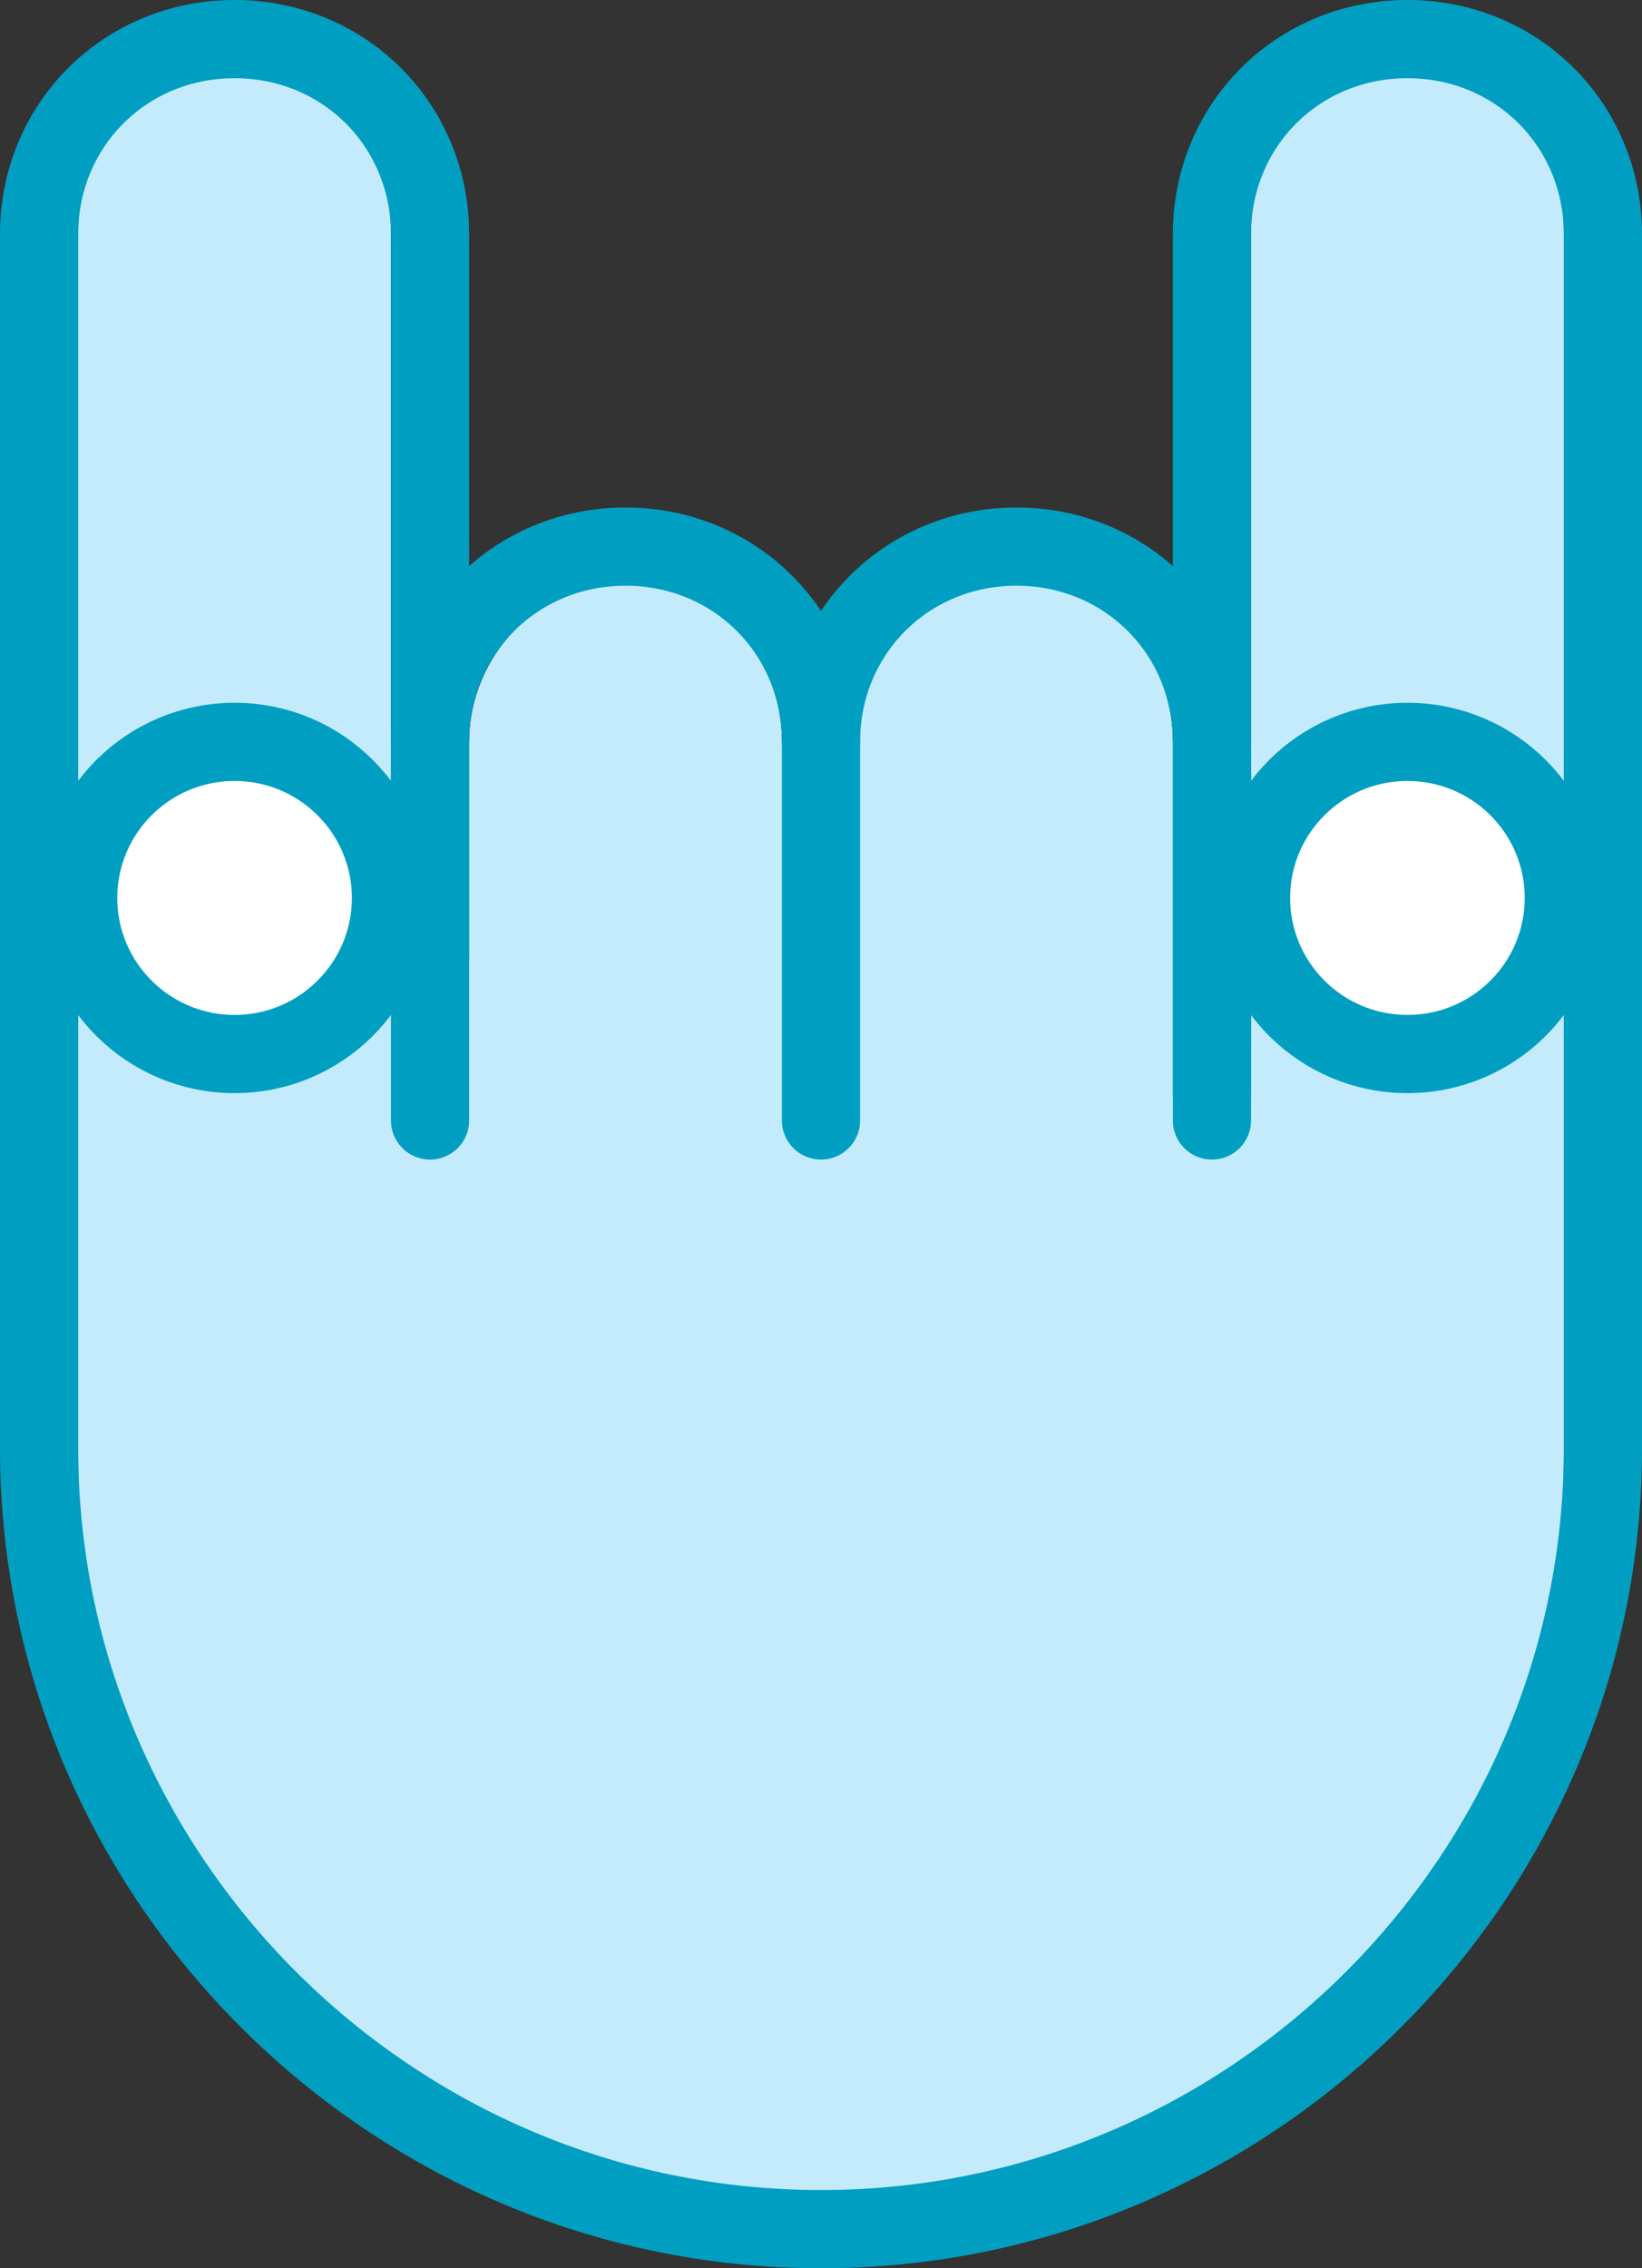
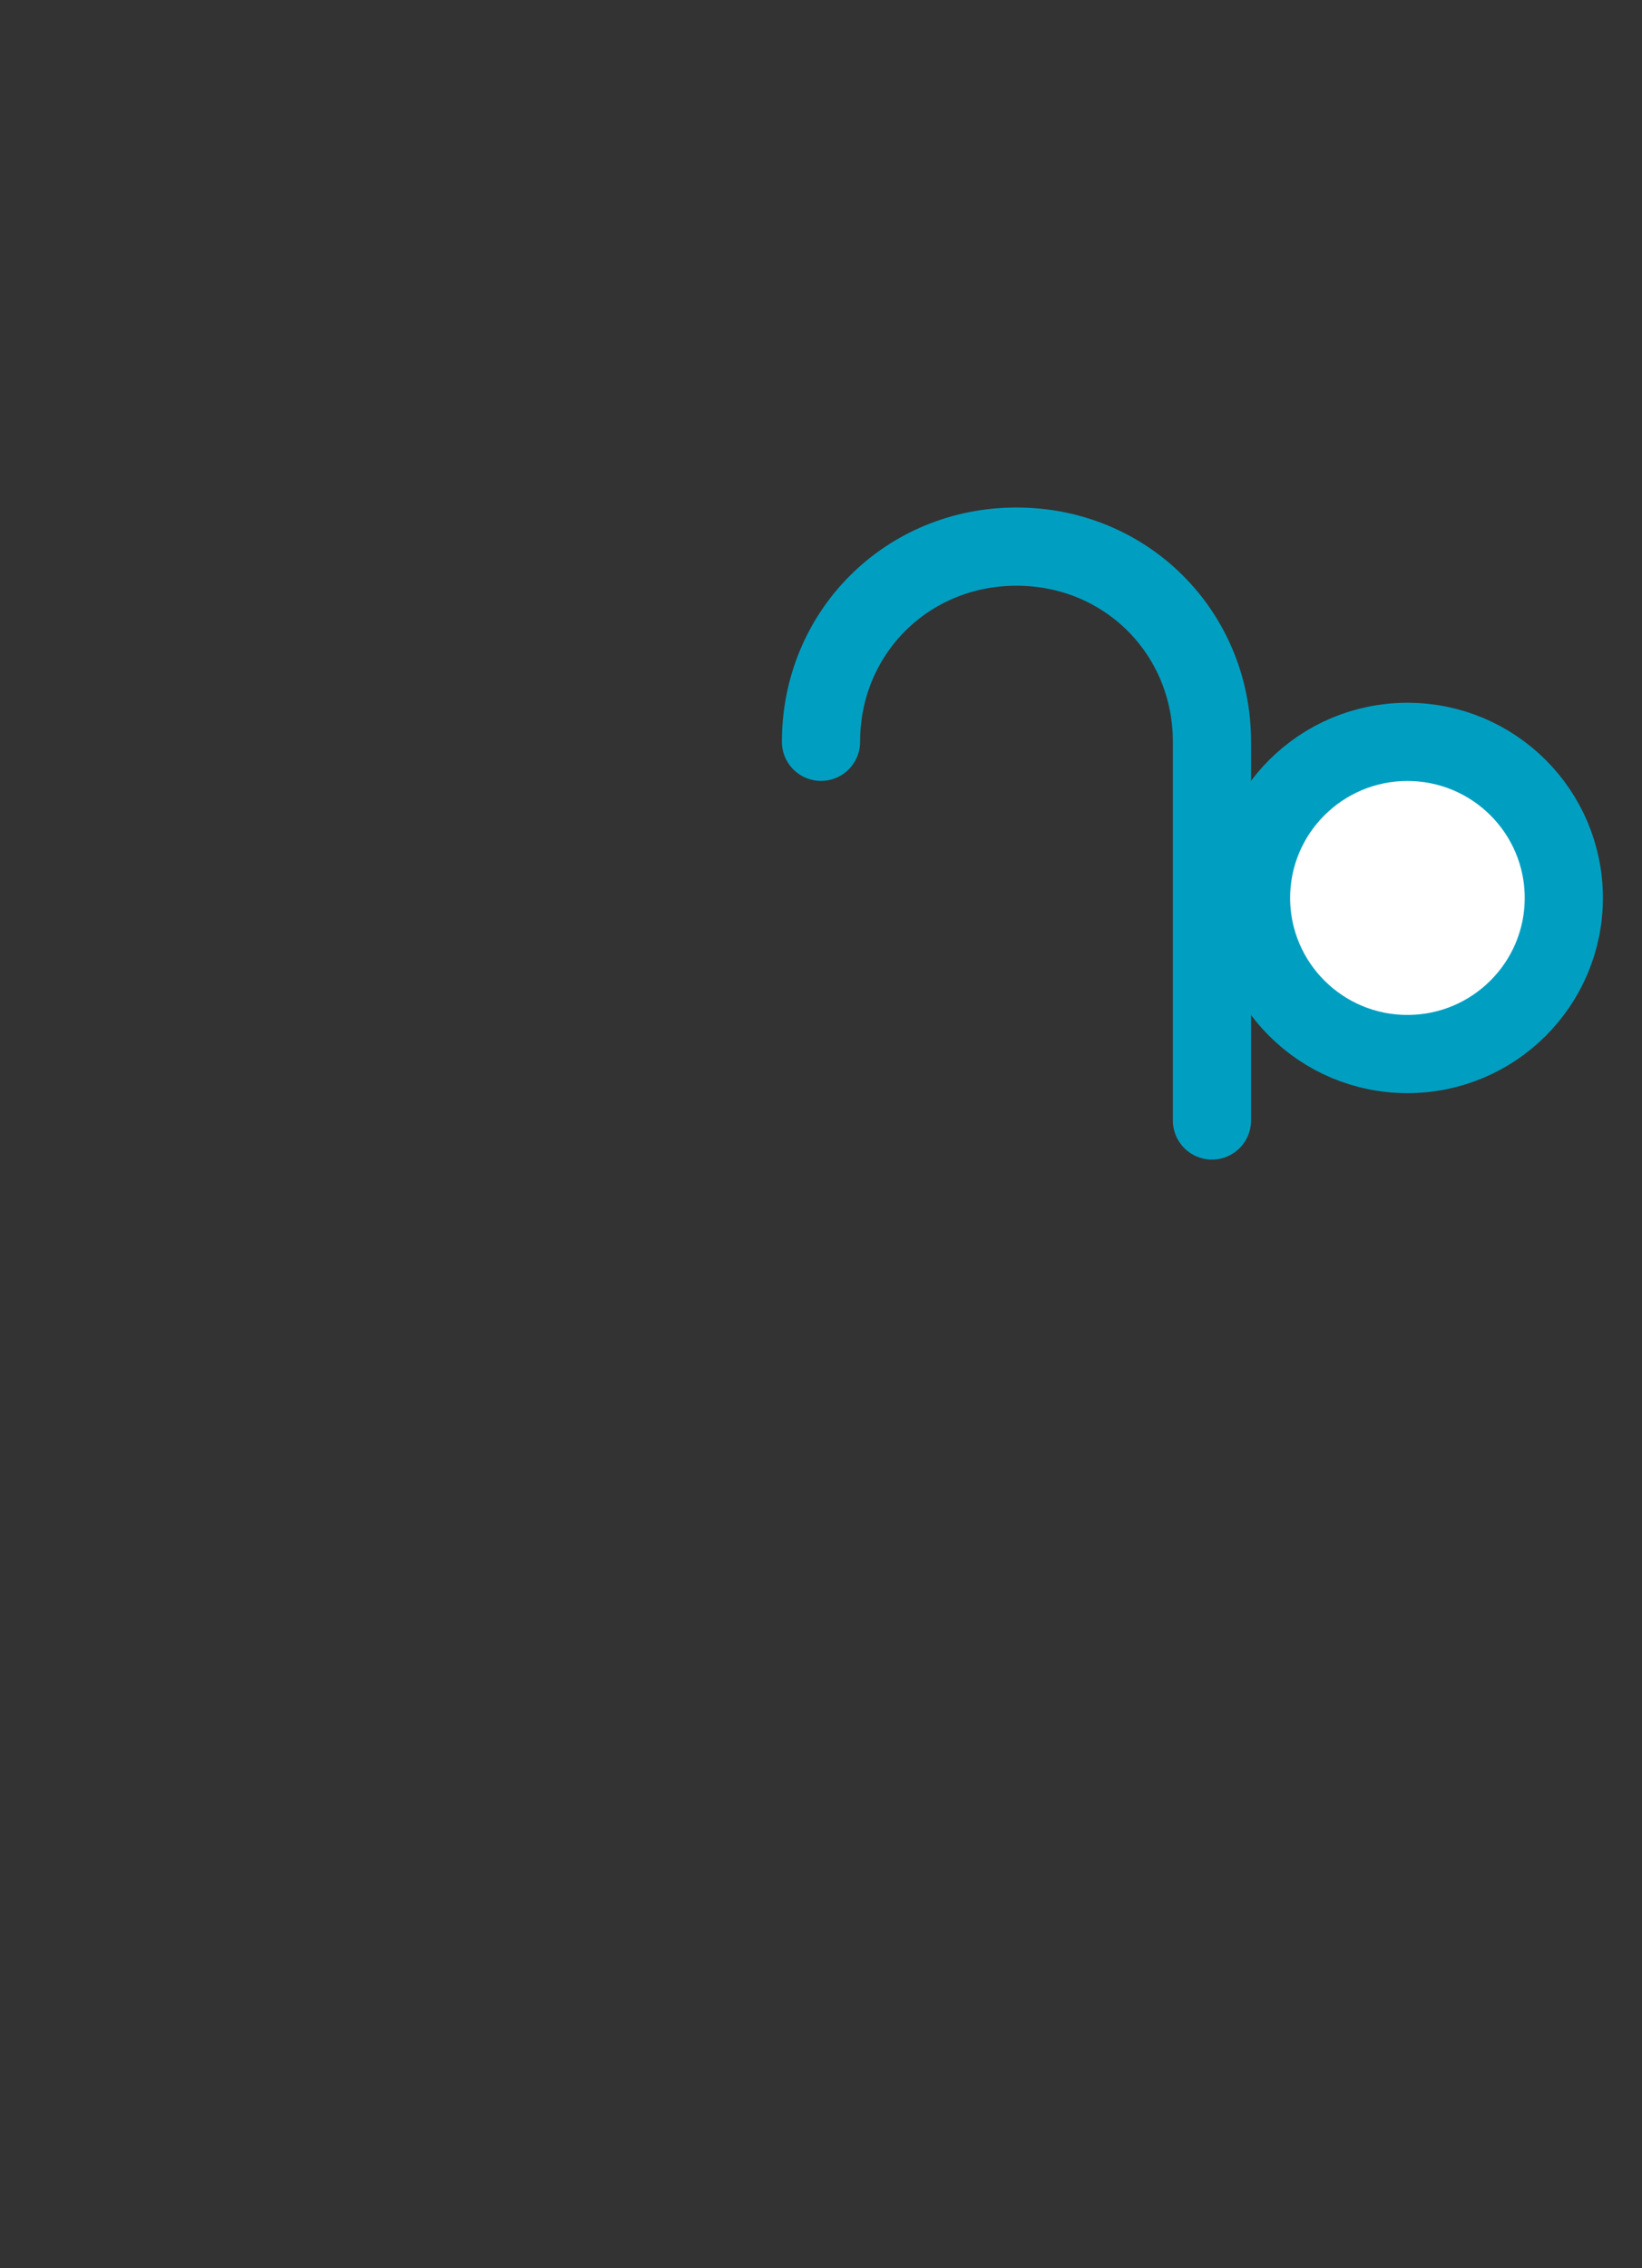
<svg xmlns="http://www.w3.org/2000/svg" width="42" height="58" viewBox="0 0 42 58" fill="none">
  <rect x="0" y="0" width="42" height="58" fill="#333333" stroke="none" />
-   <path d="M40 5.891V37.335C40 47.916 31.5 56.601 21 56.601C10.5 56.601 2 47.916 2 37.335V5.891C2 3.695 3.8 1.799 6 1.799C8.2 1.799 10 3.595 10 5.891V18.968H12C12 16.772 13.8 14.875 16 14.875C18.2 14.875 20 16.672 20 18.968L20.7 17.371L21.1 18.169L22 18.569C22.2 16.572 23.9 14.875 26 14.875C28.2 14.875 30 16.672 30 18.968H32V5.891C32 3.695 33.8 1.799 36 1.799C38.2 1.799 40 3.595 40 5.891Z" fill="#C4EBFC" />
-   <path d="M11 28.651V18.968C11 16.173 13.2 13.977 16 13.977C18.8 13.977 21 16.173 21 18.968V28.651" stroke="#009FC1" stroke-width="2" stroke-miterlimit="10" stroke-linecap="round" />
  <path d="M21 18.968C21 16.173 23.2 13.977 26 13.977C28.8 13.977 31 16.173 31 18.968V28.651" stroke="#009FC1" stroke-width="2" stroke-miterlimit="10" stroke-linecap="round" />
-   <path d="M31 27.952V5.991C31 3.196 33.2 1 36 1C38.8 1 41 3.196 41 5.991V37.036C41 48.016 32 57 21 57C10 57 1 48.016 1 37.036V5.991C1 3.196 3.2 1 6 1C8.8 1 11 3.196 11 5.991V24.458" stroke="#009FC1" stroke-width="2" stroke-miterlimit="10" stroke-linecap="round" />
-   <path d="M10 22.961C10 25.163 8.211 26.952 6 26.952C3.789 26.952 2 25.163 2 22.961C2 20.758 3.789 18.97 6 18.97C8.211 18.97 10 20.758 10 22.961Z" fill="white" stroke="#009FC1" stroke-width="2" />
  <path d="M40 22.961C40 25.163 38.211 26.952 36 26.952C33.789 26.952 32 25.163 32 22.961C32 20.758 33.789 18.97 36 18.97C38.211 18.97 40 20.758 40 22.961Z" fill="white" stroke="#009FC1" stroke-width="2" />
</svg>